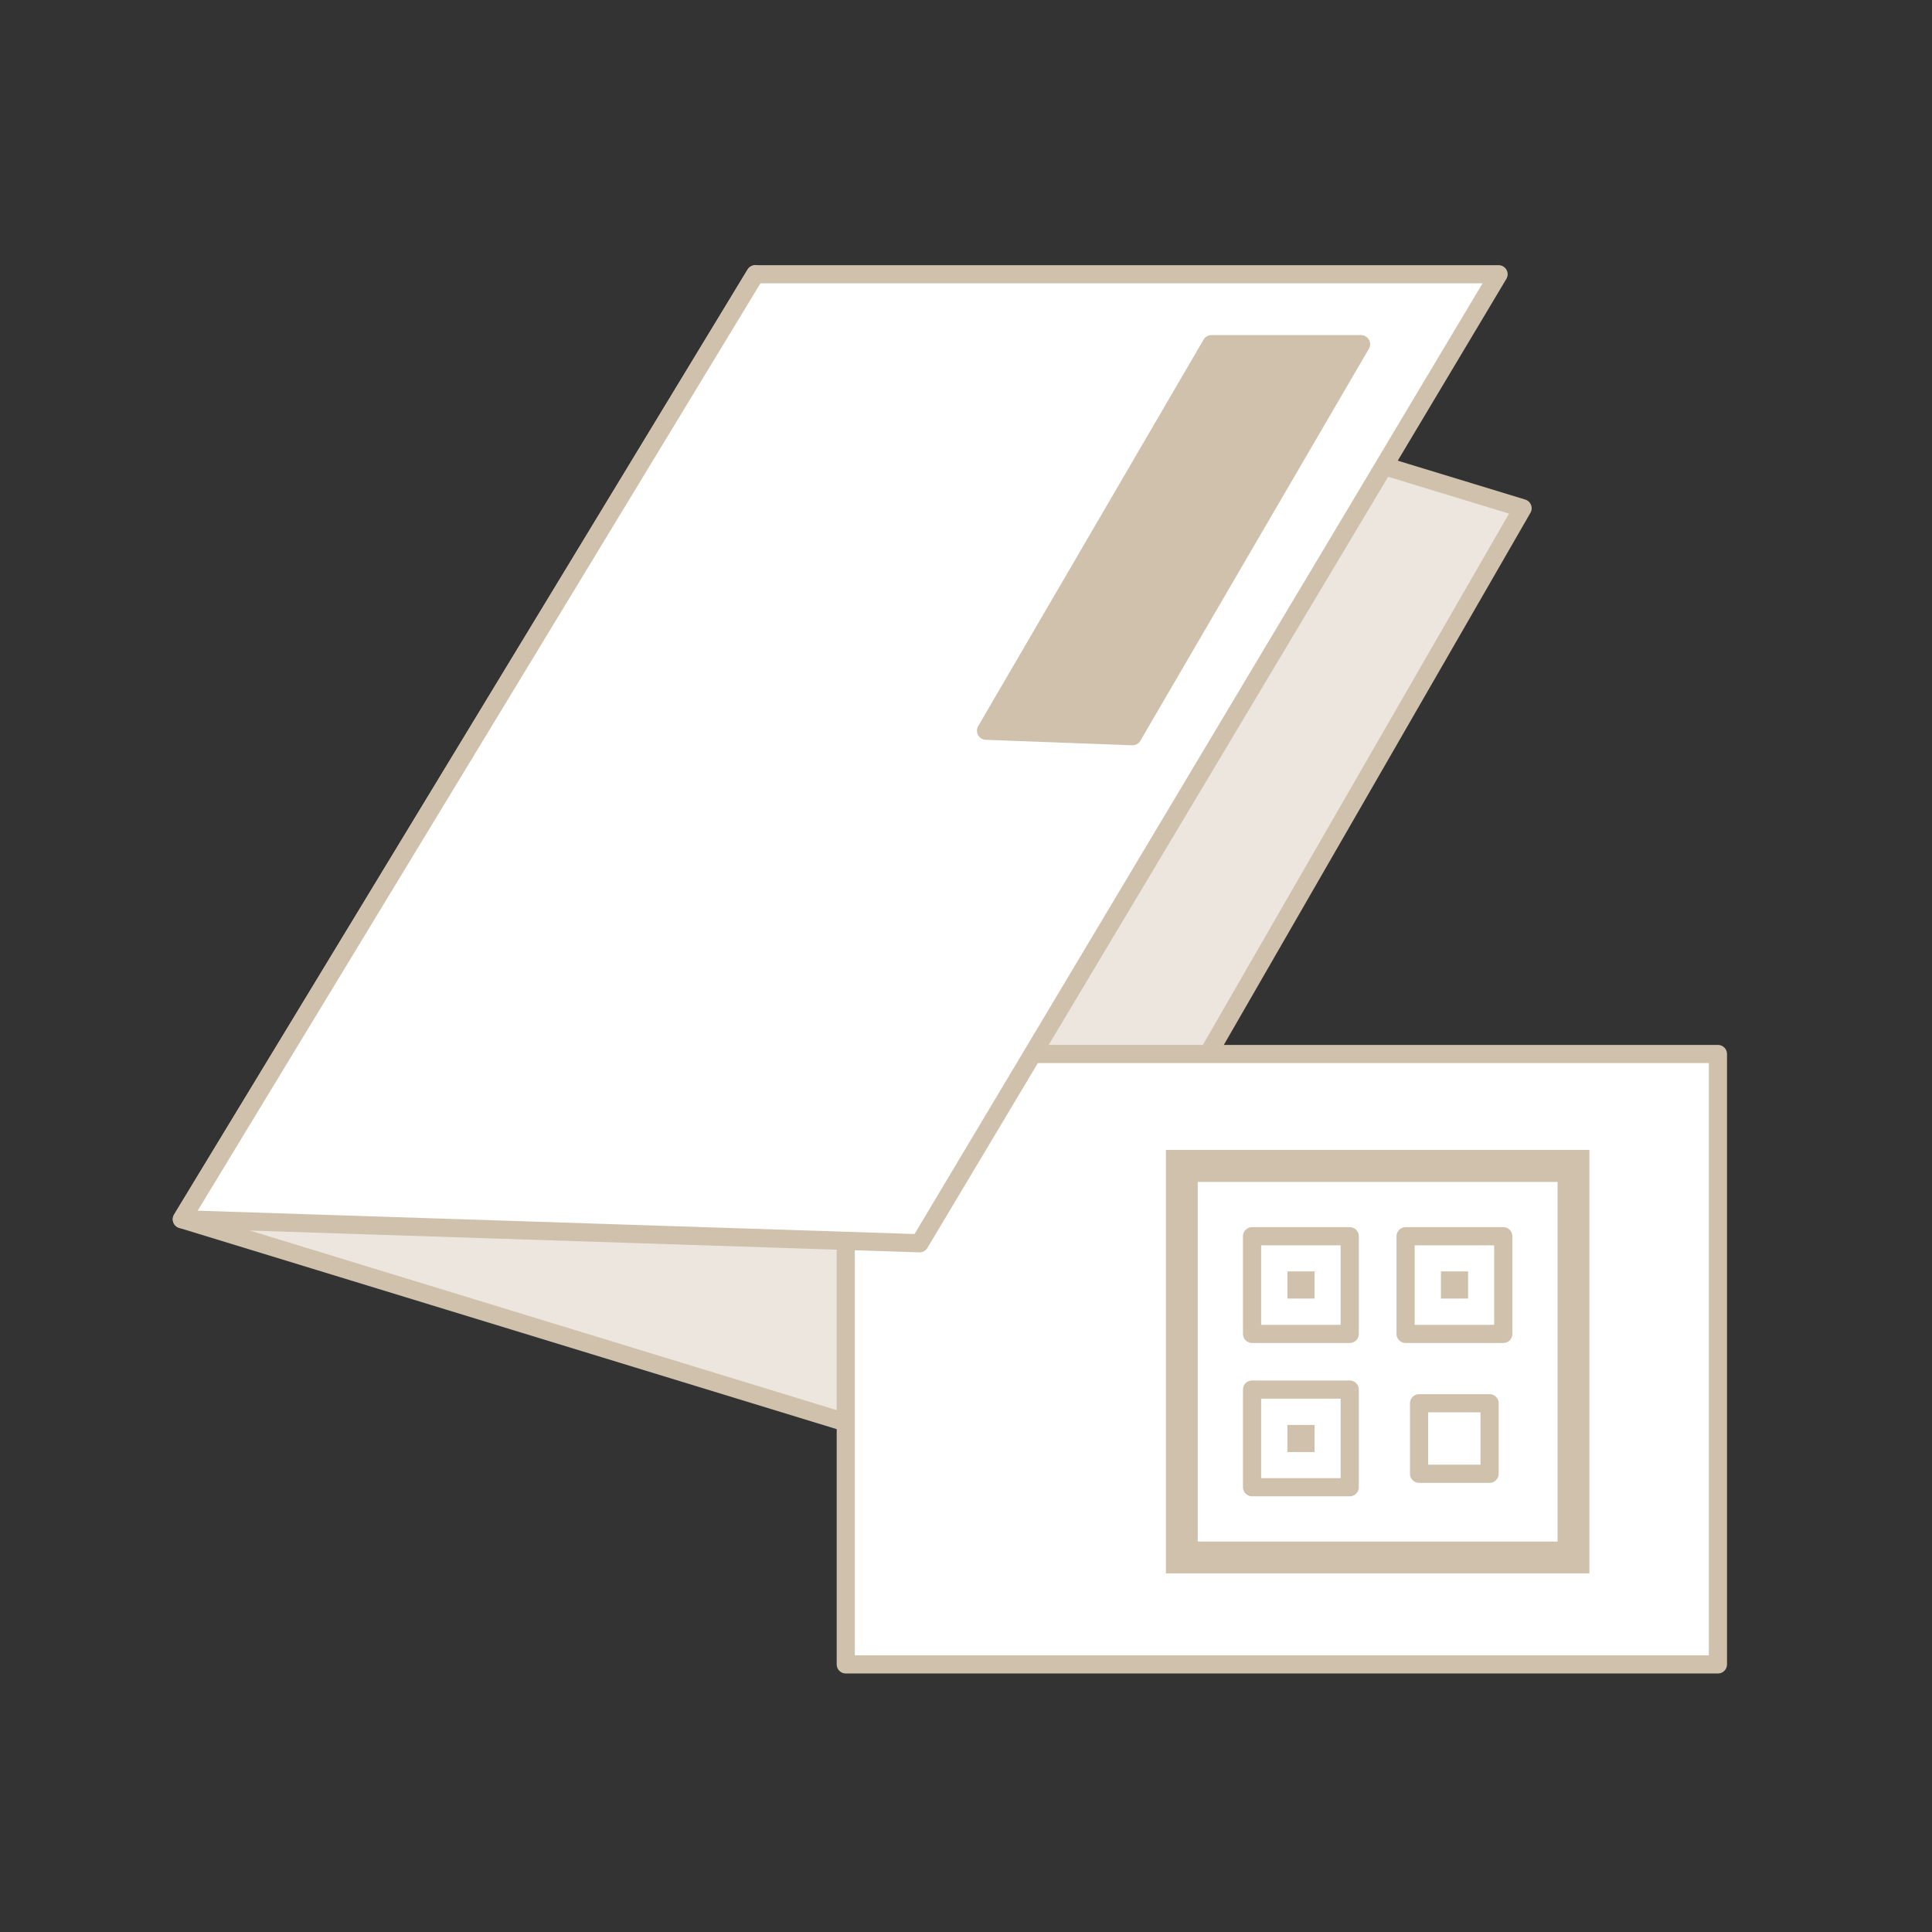
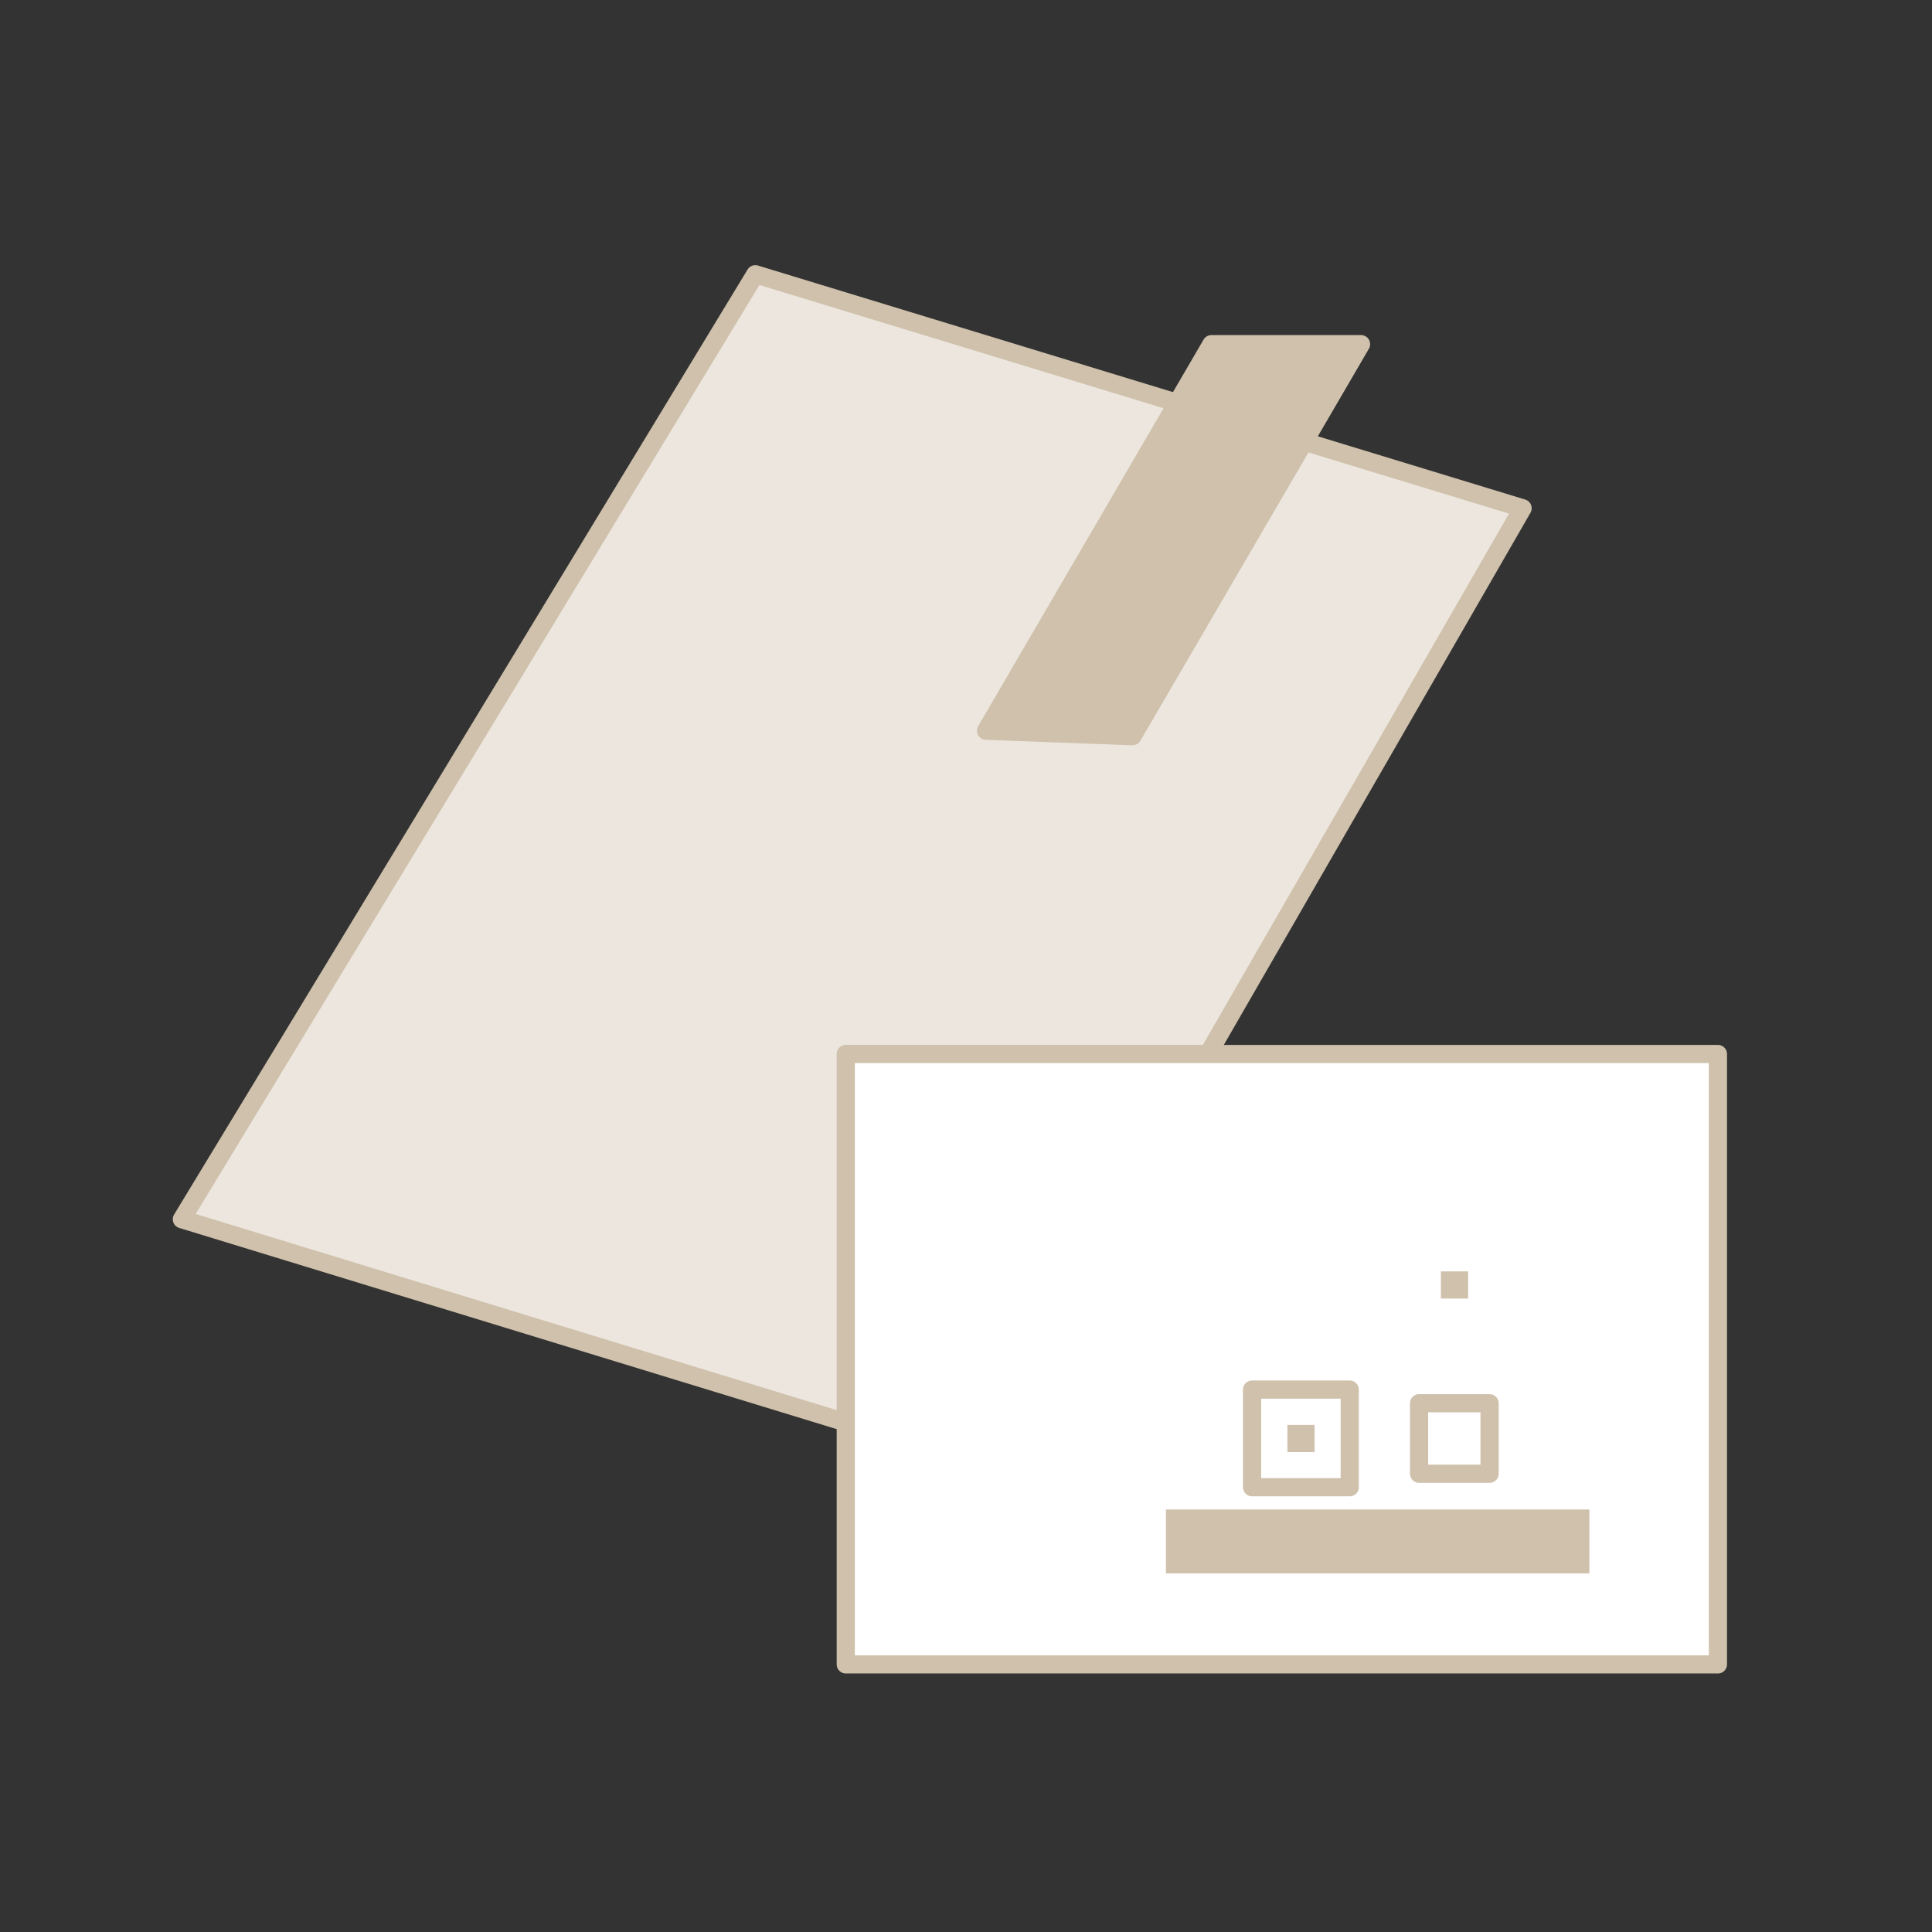
<svg xmlns="http://www.w3.org/2000/svg" viewBox="0 0 98.91 98.91">
  <rect x="0" y="0" width="98.91" height="98.91" fill="#333333" stroke="none" />
  <defs>
    <style>.cls-1,.cls-4{fill:none;}.cls-2{fill:#ece6de;}.cls-2,.cls-3,.cls-4,.cls-6{stroke:#cfc1ab;stroke-linecap:round;stroke-linejoin:round;stroke-width:0.93px;}.cls-3{fill:#fff;}.cls-5,.cls-6{fill:#cfc1ab;}</style>
  </defs>
  <g id="レイヤー_2" data-name="レイヤー 2">
    <g id="背面">
      <rect class="cls-1" width="98.91" height="98.91" />
      <polygon class="cls-2" points="38.67 14.04 9.31 62.42 49.83 74.82 77.95 26.02 38.67 14.04" />
      <rect class="cls-3" x="43.3" y="53.96" width="44.65" height="31.25" />
      <rect class="cls-4" x="72.65" y="71.84" width="3.61" height="3.61" />
-       <rect class="cls-4" x="64.1" y="63.29" width="5" height="5" />
-       <rect class="cls-5" x="65.91" y="65.09" width="1.39" height="1.39" />
      <rect class="cls-4" x="64.1" y="71.14" width="5" height="5" />
      <rect class="cls-5" x="65.91" y="72.95" width="1.39" height="1.39" />
-       <rect class="cls-4" x="71.96" y="63.29" width="5" height="5" />
      <rect class="cls-5" x="73.77" y="65.09" width="1.39" height="1.39" />
-       <path class="cls-5" d="M79.74,60.51V78.92H61.32V60.51H79.74m1.63-1.64H59.69V80.55H81.37V58.87Z" />
-       <polygon class="cls-3" points="38.67 14.04 9.31 62.42 47.08 63.65 76.72 14.04 38.67 14.04" />
+       <path class="cls-5" d="M79.74,60.51V78.92H61.32H79.74m1.63-1.64H59.69V80.55H81.37V58.87Z" />
      <polygon class="cls-6" points="62.02 17.62 69.68 17.62 57.98 37.69 50.48 37.41 62.02 17.62" />
    </g>
  </g>
</svg>